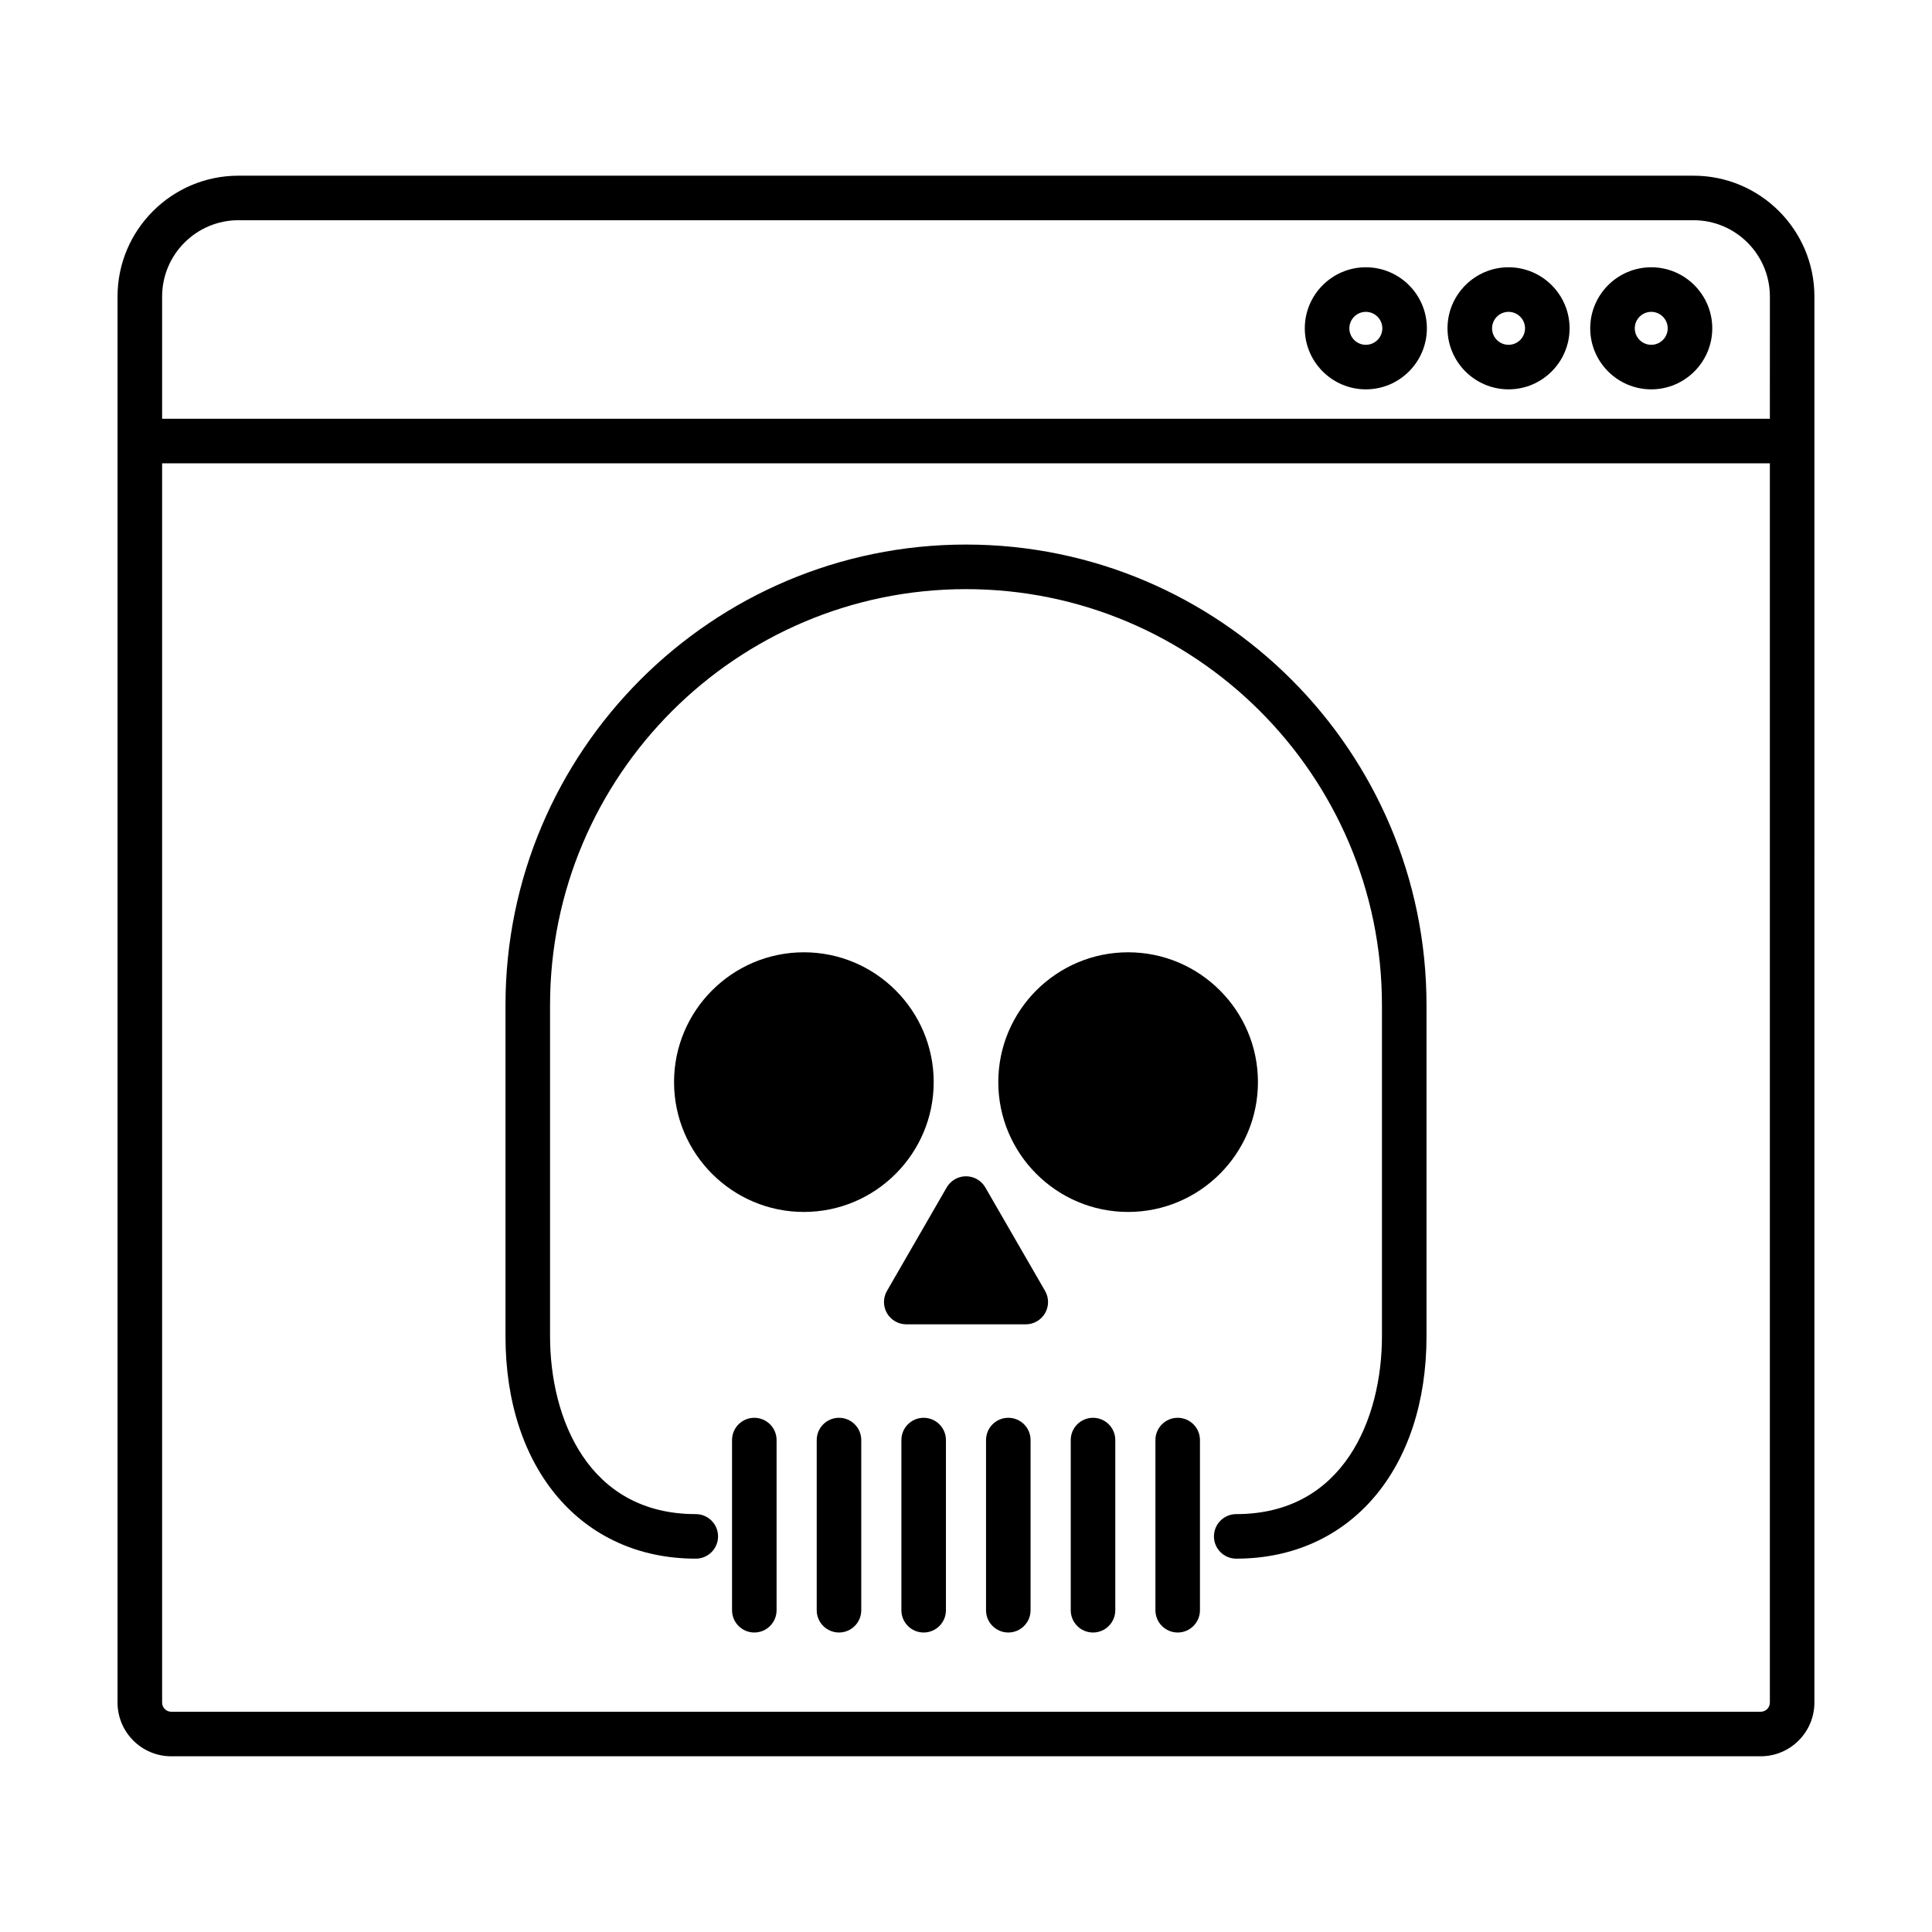
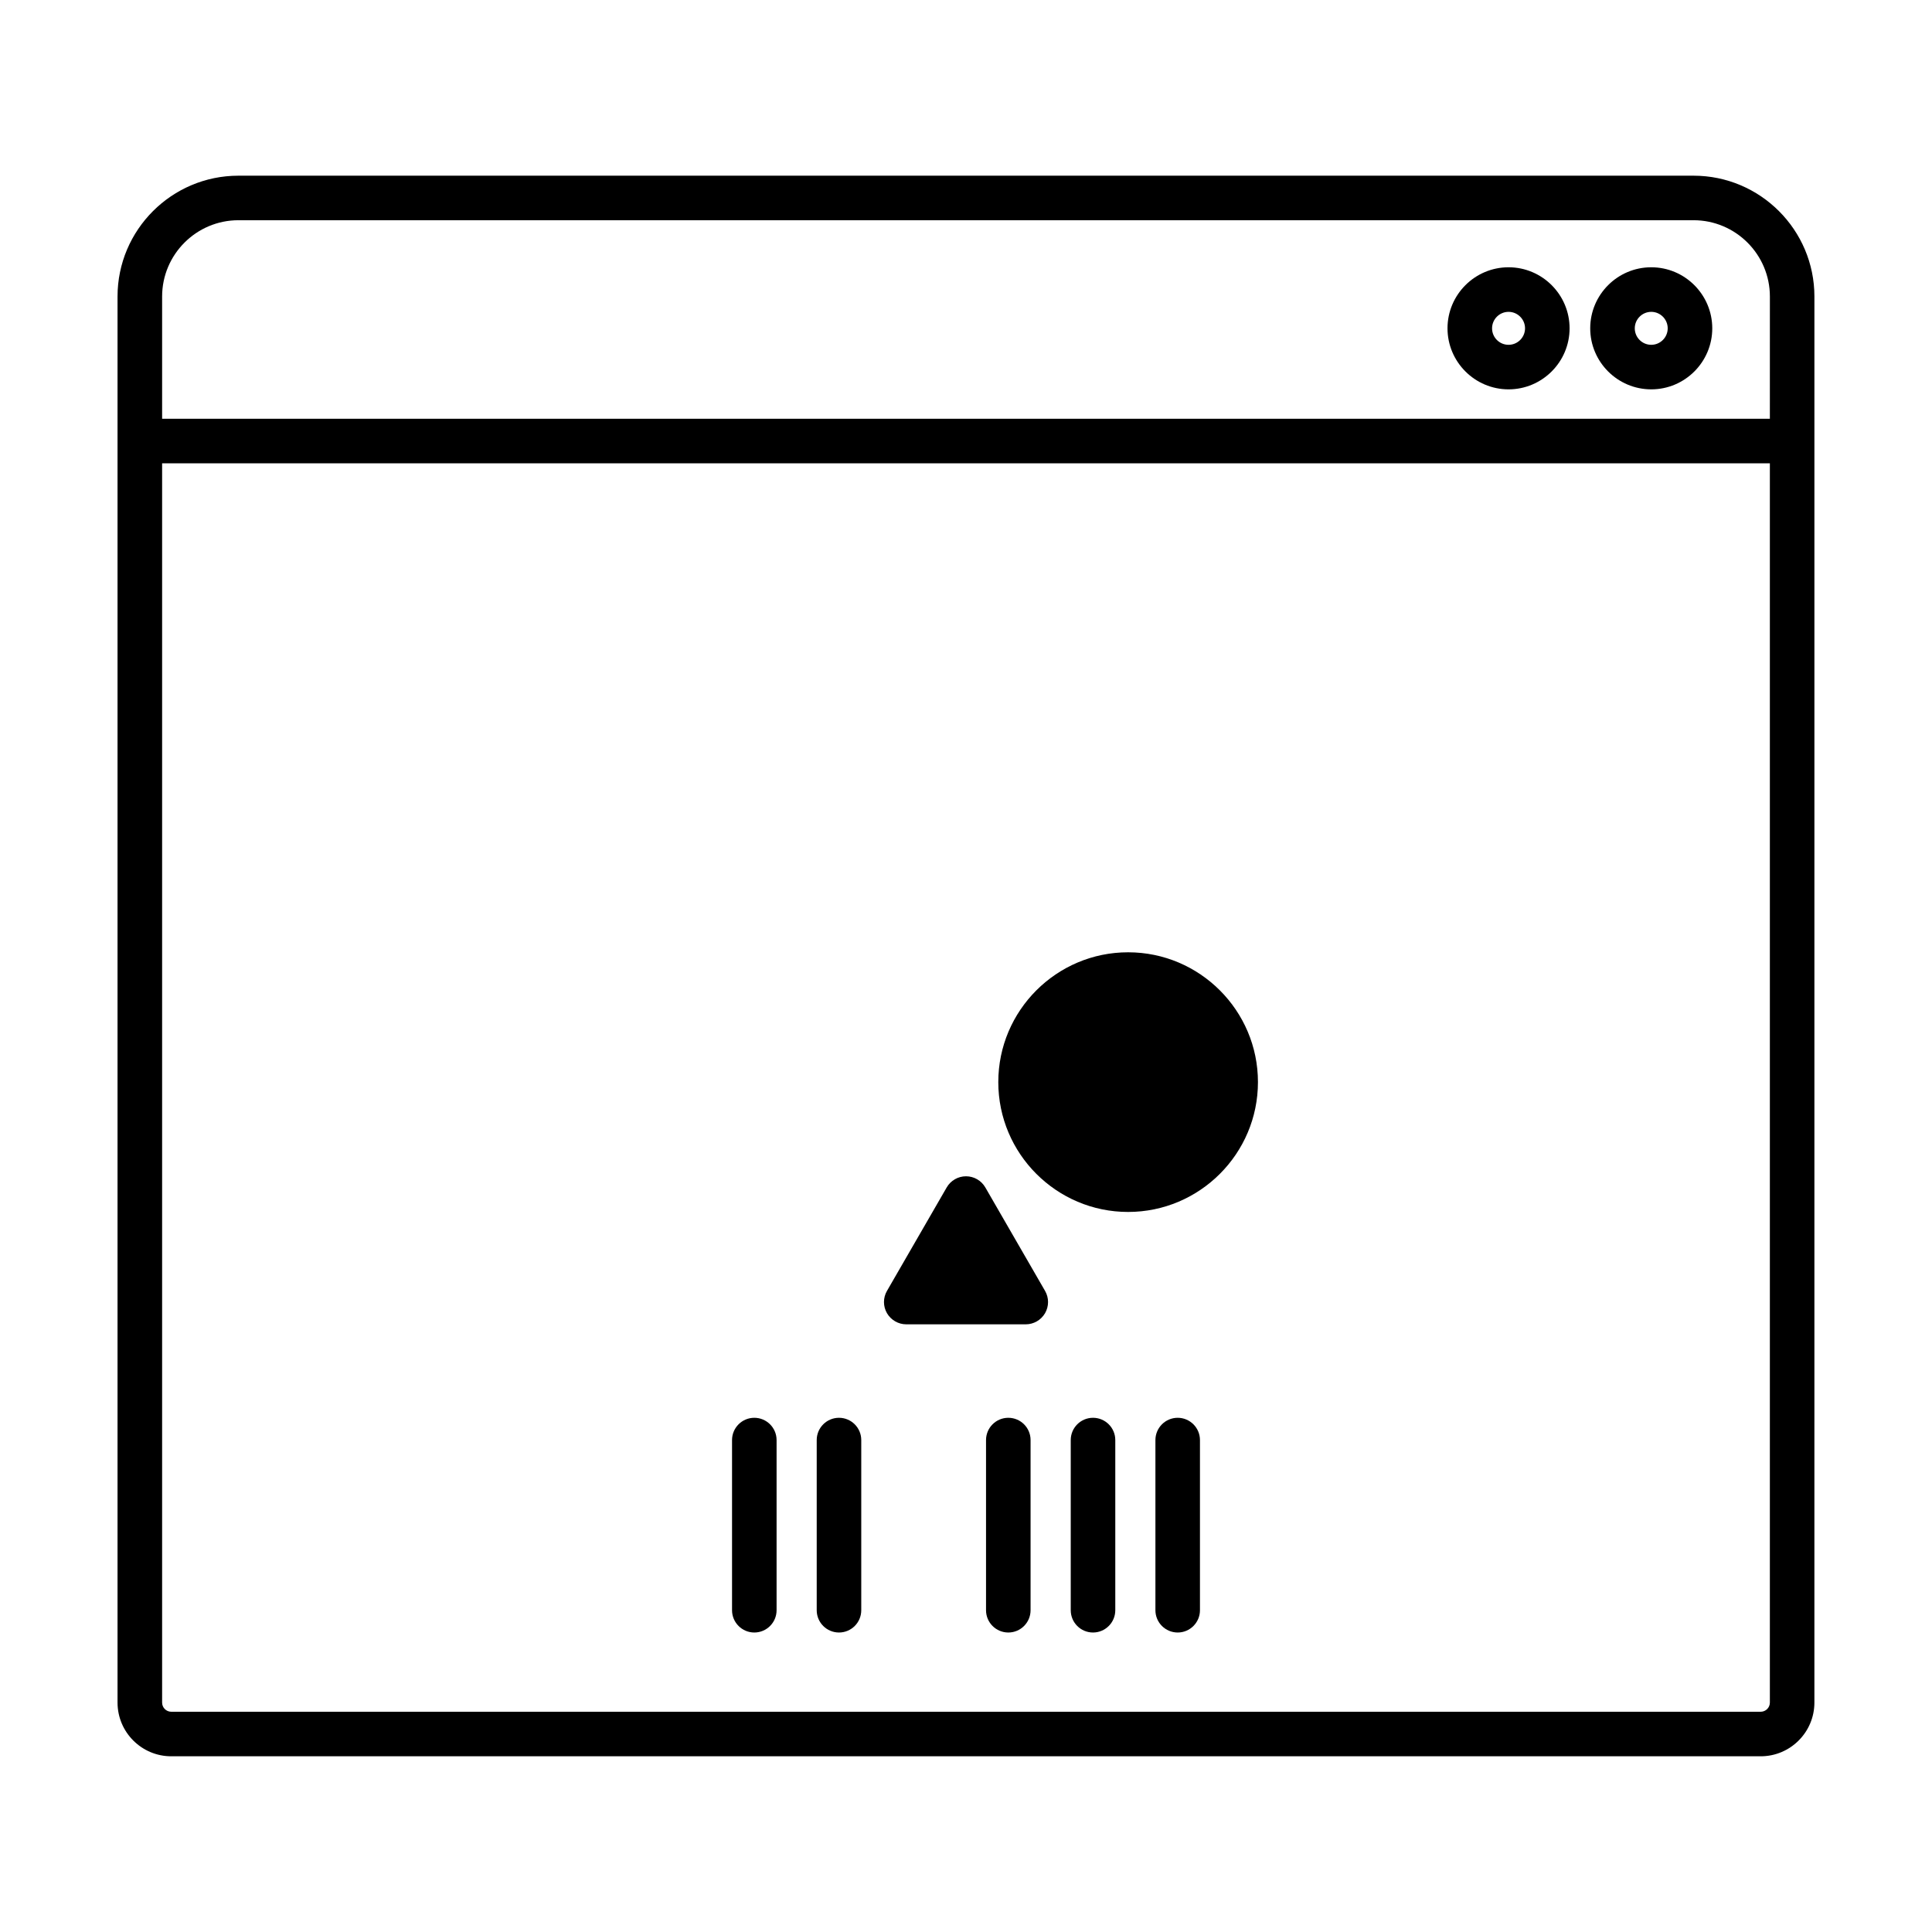
<svg xmlns="http://www.w3.org/2000/svg" fill="#000000" width="800px" height="800px" version="1.1" viewBox="144 144 512 512">
  <g>
    <path d="m592.81 190.56h-385.63c-17.664 0-32.031 14.367-32.031 32.027v372.61c0 7.852 6.387 14.238 14.238 14.238h421.21c7.852 0 14.238-6.387 14.238-14.238l0.004-372.61c0-17.66-14.367-32.027-32.031-32.027zm20.223 404.64c0 1.348-1.094 2.43-2.43 2.43h-421.21c-1.336 0-2.43-1.082-2.43-2.43v-328.41h426.07zm0-340.22h-426.07v-32.395c0-11.148 9.074-20.223 20.223-20.223h385.63c11.148 0.004 20.223 9.074 20.223 20.223z" />
    <path d="m581.6 214.83c-8.926 0-16.176 7.262-16.176 16.176 0 8.914 7.254 16.176 16.176 16.176 8.914 0 16.168-7.262 16.168-16.176-0.004-8.914-7.254-16.176-16.168-16.176zm0 20.547c-2.41 0-4.367-1.957-4.367-4.367 0-2.402 1.957-4.367 4.367-4.367 2.402 0 4.359 1.969 4.359 4.367 0 2.41-1.961 4.367-4.359 4.367z" />
    <path d="m543.78 214.83c-8.914 0-16.176 7.262-16.176 16.176 0 8.914 7.262 16.176 16.176 16.176s16.176-7.262 16.176-16.176c0-8.914-7.262-16.176-16.176-16.176zm0 20.547c-2.41 0-4.367-1.957-4.367-4.367 0-2.402 1.957-4.367 4.367-4.367s4.371 1.969 4.371 4.367c-0.004 2.41-1.961 4.367-4.371 4.367z" />
-     <path d="m328.39 557.06c3.258 0 5.902-2.637 5.902-5.902 0-3.258-2.648-5.902-5.902-5.902-28.508 0-38.621-25.387-38.621-47.125v-87.773c0-60.781 49.445-110.23 110.23-110.23s110.23 49.445 110.23 110.23v87.773c0 21.738-10.117 47.125-38.621 47.125-3.258 0-5.902 2.648-5.902 5.902 0 3.266 2.648 5.902 5.902 5.902 30.168 0 50.43-23.684 50.43-58.934v-87.773c0-67.285-54.75-122.04-122.04-122.04-67.297 0-122.04 54.75-122.04 122.04v87.773c-0.004 35.25 20.258 58.934 50.43 58.934z" />
-     <path d="m505.96 214.83c-8.914 0-16.176 7.262-16.176 16.176 0 8.914 7.262 16.176 16.176 16.176 8.926 0 16.176-7.262 16.176-16.176 0.004-8.914-7.25-16.176-16.176-16.176zm0 20.547c-2.41 0-4.367-1.957-4.367-4.367 0-2.402 1.957-4.367 4.367-4.367s4.371 1.969 4.371 4.367c0 2.41-1.961 4.367-4.371 4.367z" />
    <path d="m477.37 430.77c0-18.973-15.438-34.402-34.41-34.402-18.973 0-34.402 15.43-34.402 34.402 0 18.973 15.43 34.41 34.402 34.41 18.969 0 34.41-15.438 34.41-34.41z" />
    <path d="m456.1 519.73c-3.258 0-5.902 2.648-5.902 5.902v45.098c0 3.258 2.648 5.902 5.902 5.902 3.258 0 5.902-2.648 5.902-5.902v-45.098c0-3.254-2.644-5.902-5.902-5.902z" />
    <path d="m433.66 519.73c-3.266 0-5.902 2.648-5.902 5.902v45.098c0 3.258 2.637 5.902 5.902 5.902 3.258 0 5.902-2.648 5.902-5.902v-45.098c0.004-3.254-2.644-5.902-5.902-5.902z" />
    <path d="m405.12 458.68c-1.062-1.832-3.012-2.953-5.117-2.953s-4.055 1.121-5.117 2.953l-15.832 27.426c-1.055 1.82-1.055 4.074 0 5.902 1.062 1.82 3.012 2.953 5.117 2.953h31.664c2.106 0 4.055-1.133 5.117-2.953 1.055-1.832 1.055-4.082 0-5.902z" />
    <path d="m411.21 519.73c-3.258 0-5.902 2.648-5.902 5.902v45.098c0 3.258 2.648 5.902 5.902 5.902 3.266 0 5.902-2.648 5.902-5.902v-45.098c0.004-3.254-2.633-5.902-5.902-5.902z" />
-     <path d="m388.78 519.73c-3.266 0-5.902 2.648-5.902 5.902v45.098c0 3.258 2.637 5.902 5.902 5.902 3.258 0 5.902-2.648 5.902-5.902v-45.098c0-3.254-2.644-5.902-5.902-5.902z" />
-     <path d="m391.44 430.77c0-18.973-15.43-34.402-34.402-34.402s-34.41 15.43-34.41 34.402c0 18.973 15.438 34.41 34.41 34.41s34.402-15.438 34.402-34.41z" />
    <path d="m366.34 519.73c-3.258 0-5.902 2.648-5.902 5.902v45.098c0 3.258 2.648 5.902 5.902 5.902 3.266 0 5.902-2.648 5.902-5.902v-45.098c0-3.254-2.637-5.902-5.902-5.902z" />
    <path d="m343.9 519.73c-3.258 0-5.902 2.648-5.902 5.902v45.098c0 3.258 2.648 5.902 5.902 5.902 3.258 0 5.902-2.648 5.902-5.902v-45.098c0-3.254-2.648-5.902-5.902-5.902z" />
  </g>
</svg>